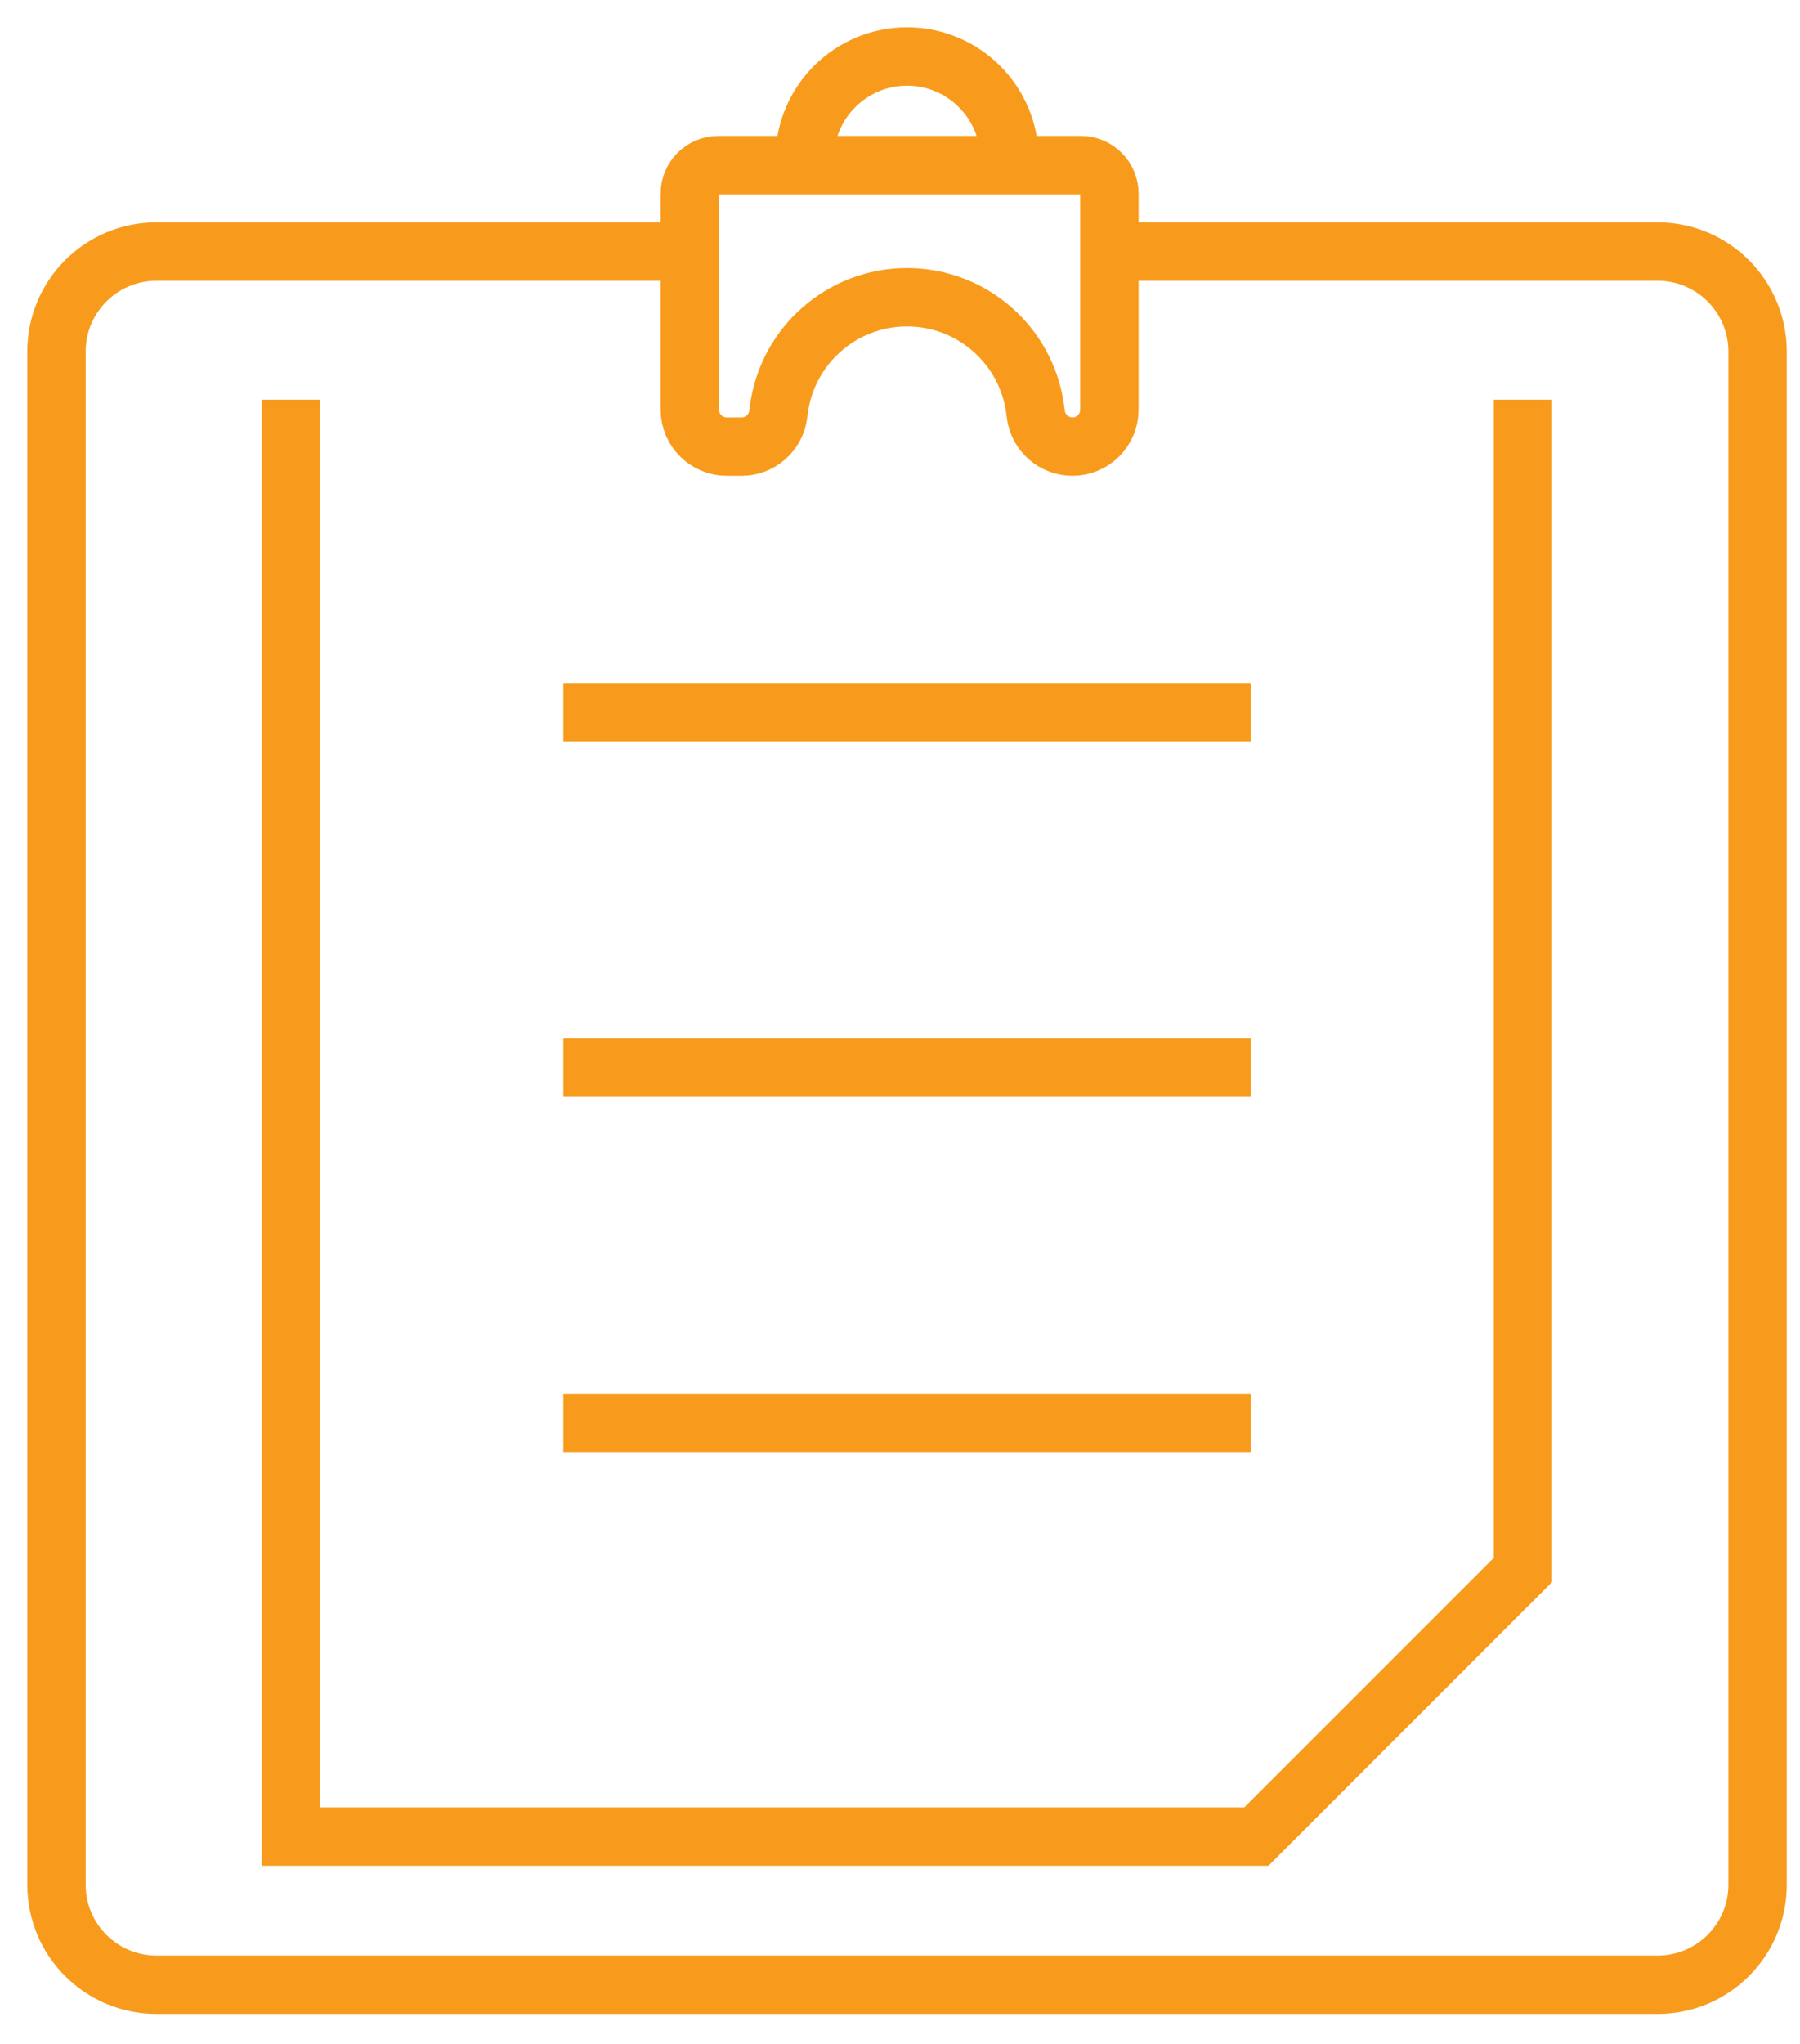
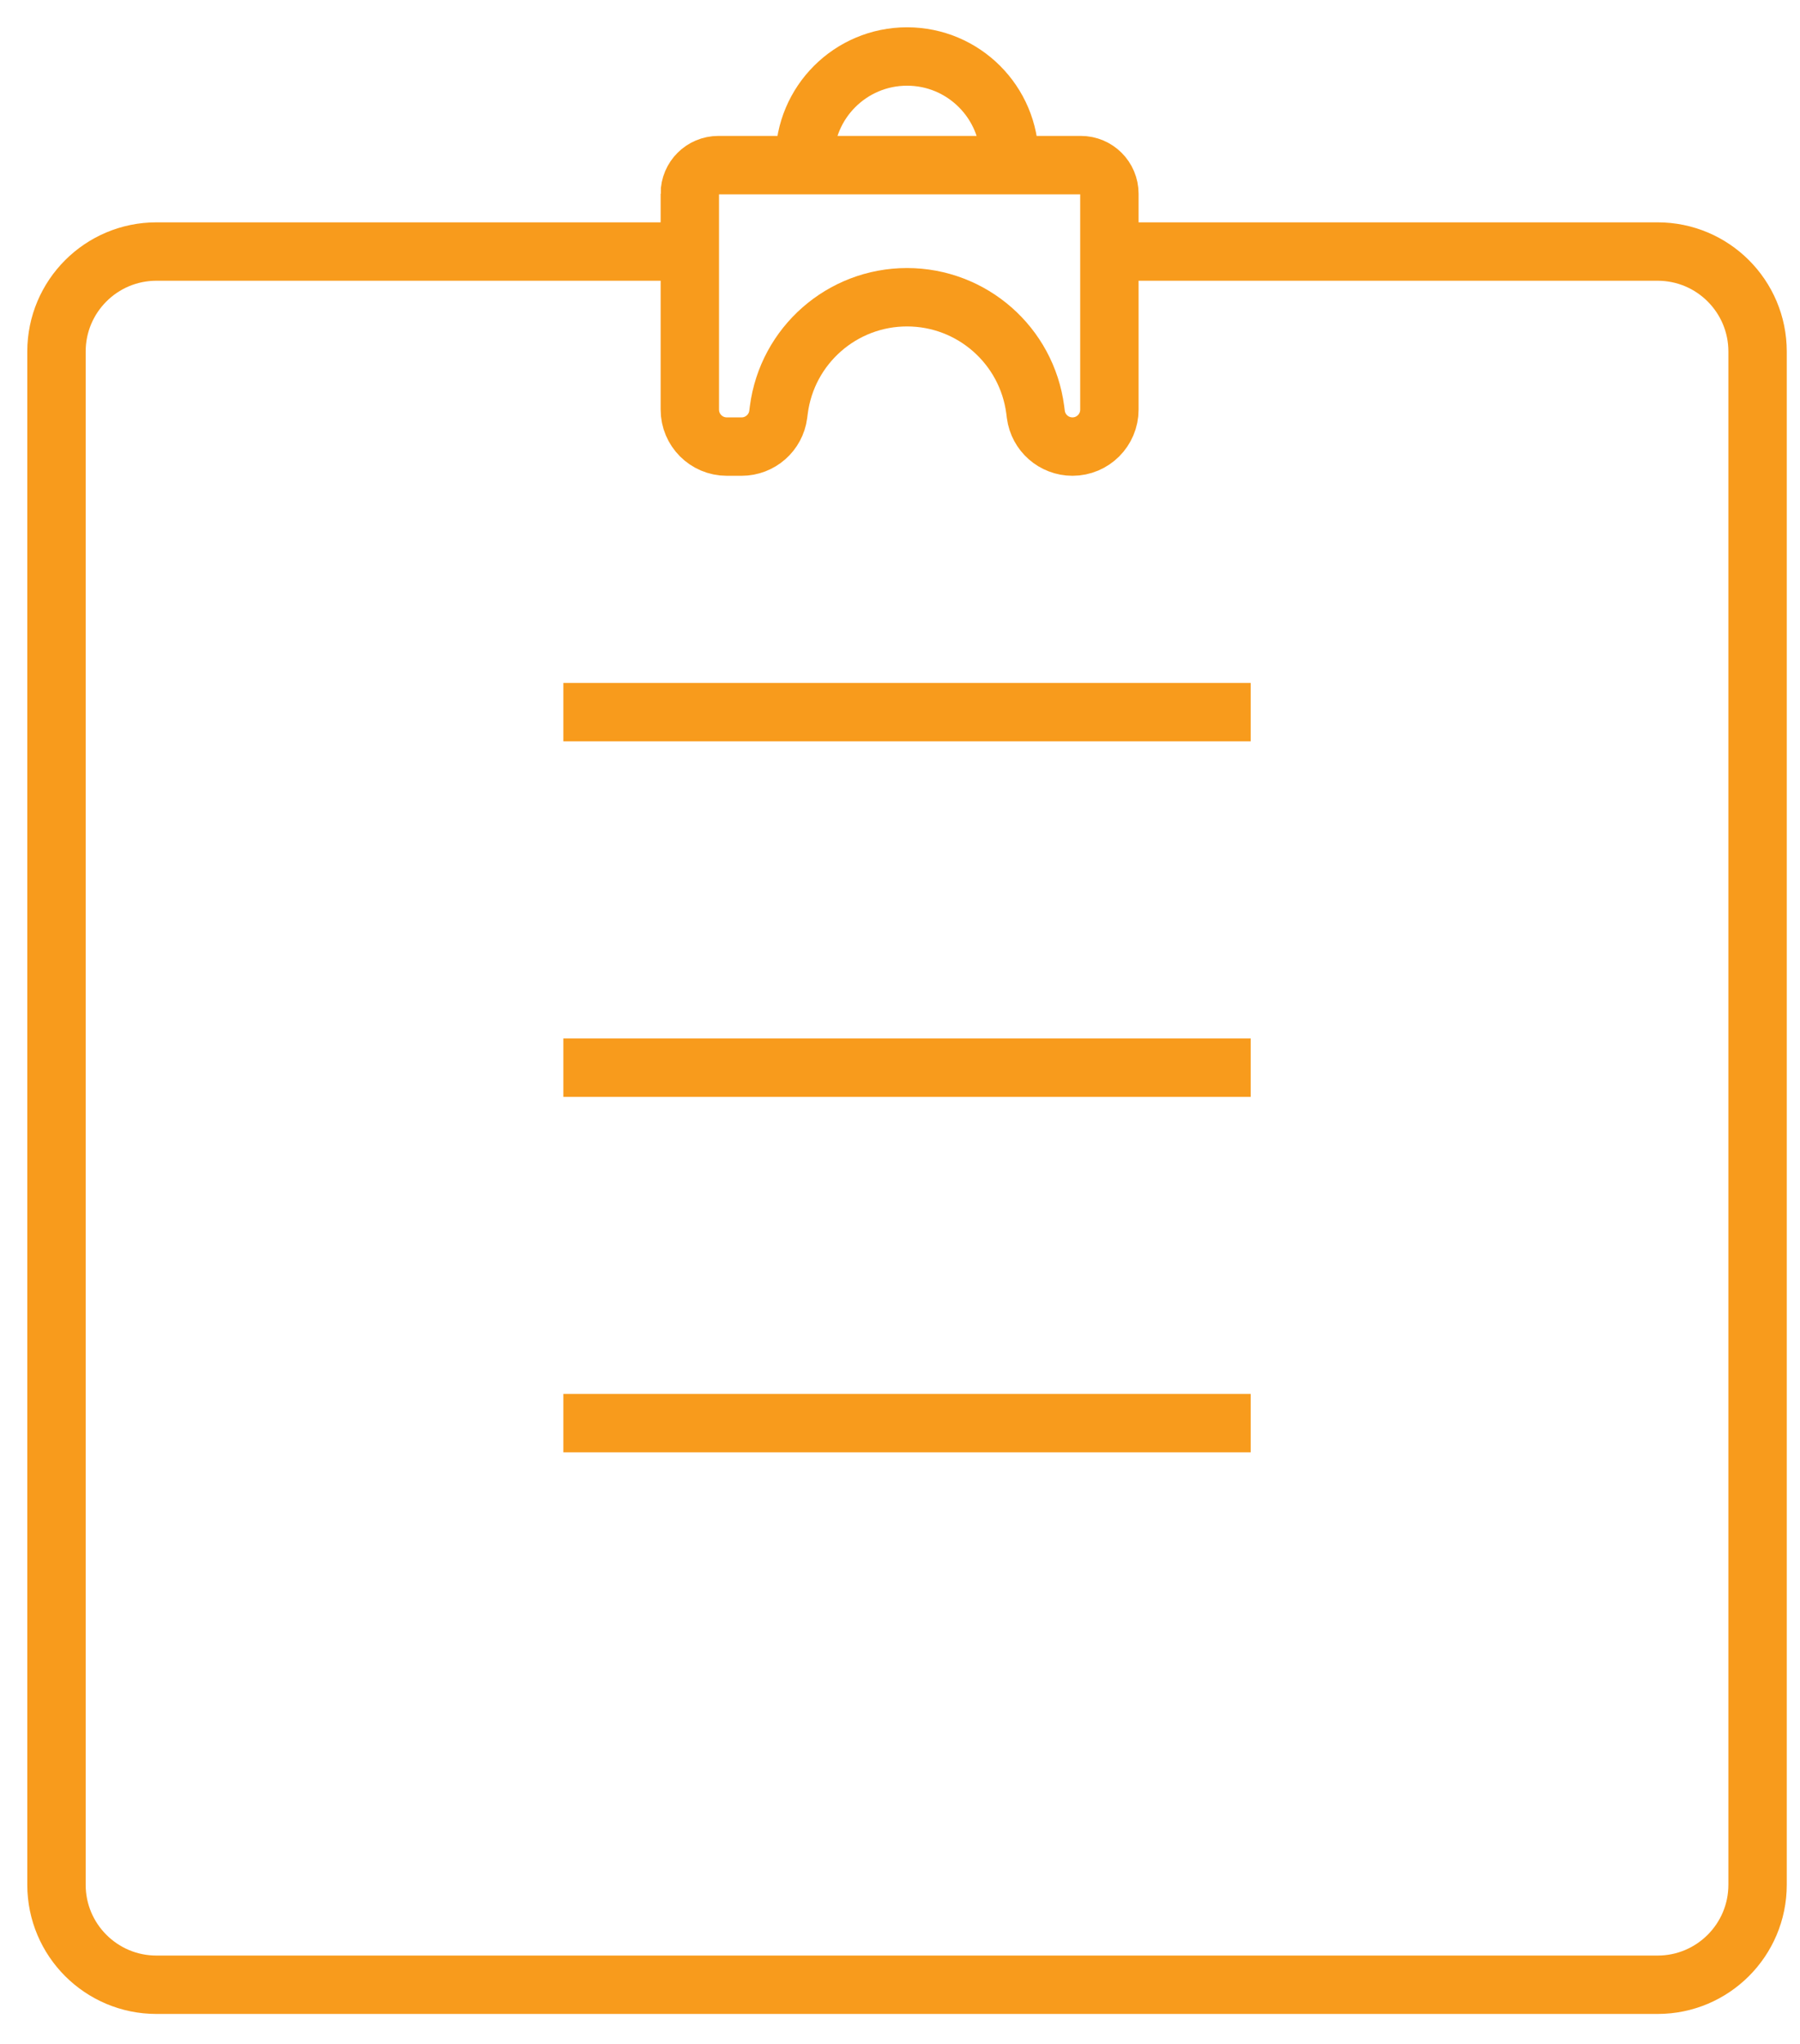
<svg xmlns="http://www.w3.org/2000/svg" height="42" viewBox="0 0 37 42" width="37">
  <g fill="none" fill-rule="evenodd" stroke="#f89b1c" stroke-width="1.2" transform="translate(1 1)">
    <path d="m19.75 2.393v-.127c0-1.163-.943-2.105-2.105-2.105-1.163 0-2.105.943-2.105 2.105v.127" />
    <path d="m13.18 2.98v4.438c0 .419.34.759.759.759h.305c.381 0 .704-.283.753-.661l.012-.094c.173-1.324 1.301-2.314 2.635-2.314 1.335 0 2.463.99 2.636 2.314l.012.094c.049.378.372.661.753.661.419 0 .759-.34.759-.759v-4.438c0-.324-.263-.587-.586-.587h-7.452c-.324 0-.587.263-.587.587z" />
    <path d="m13.18 4.169h-10.964c-1.135 0-2.055.92-2.055 2.055v31.506c0 1.135.92 2.055 2.055 2.055h30.857c1.135 0 2.055-.92 2.055-2.055v-31.506c0-1.135-.92-2.055-2.055-2.055h-11.268" />
-     <path d="m4.983 7.213v29.527h19.843l5.479-5.479v-24.048" />
    <path d="m10.58 13.634h14.129" />
    <path d="m10.58 20.939h14.129" />
    <path d="m10.58 28.244h14.129" />
  </g>
</svg>